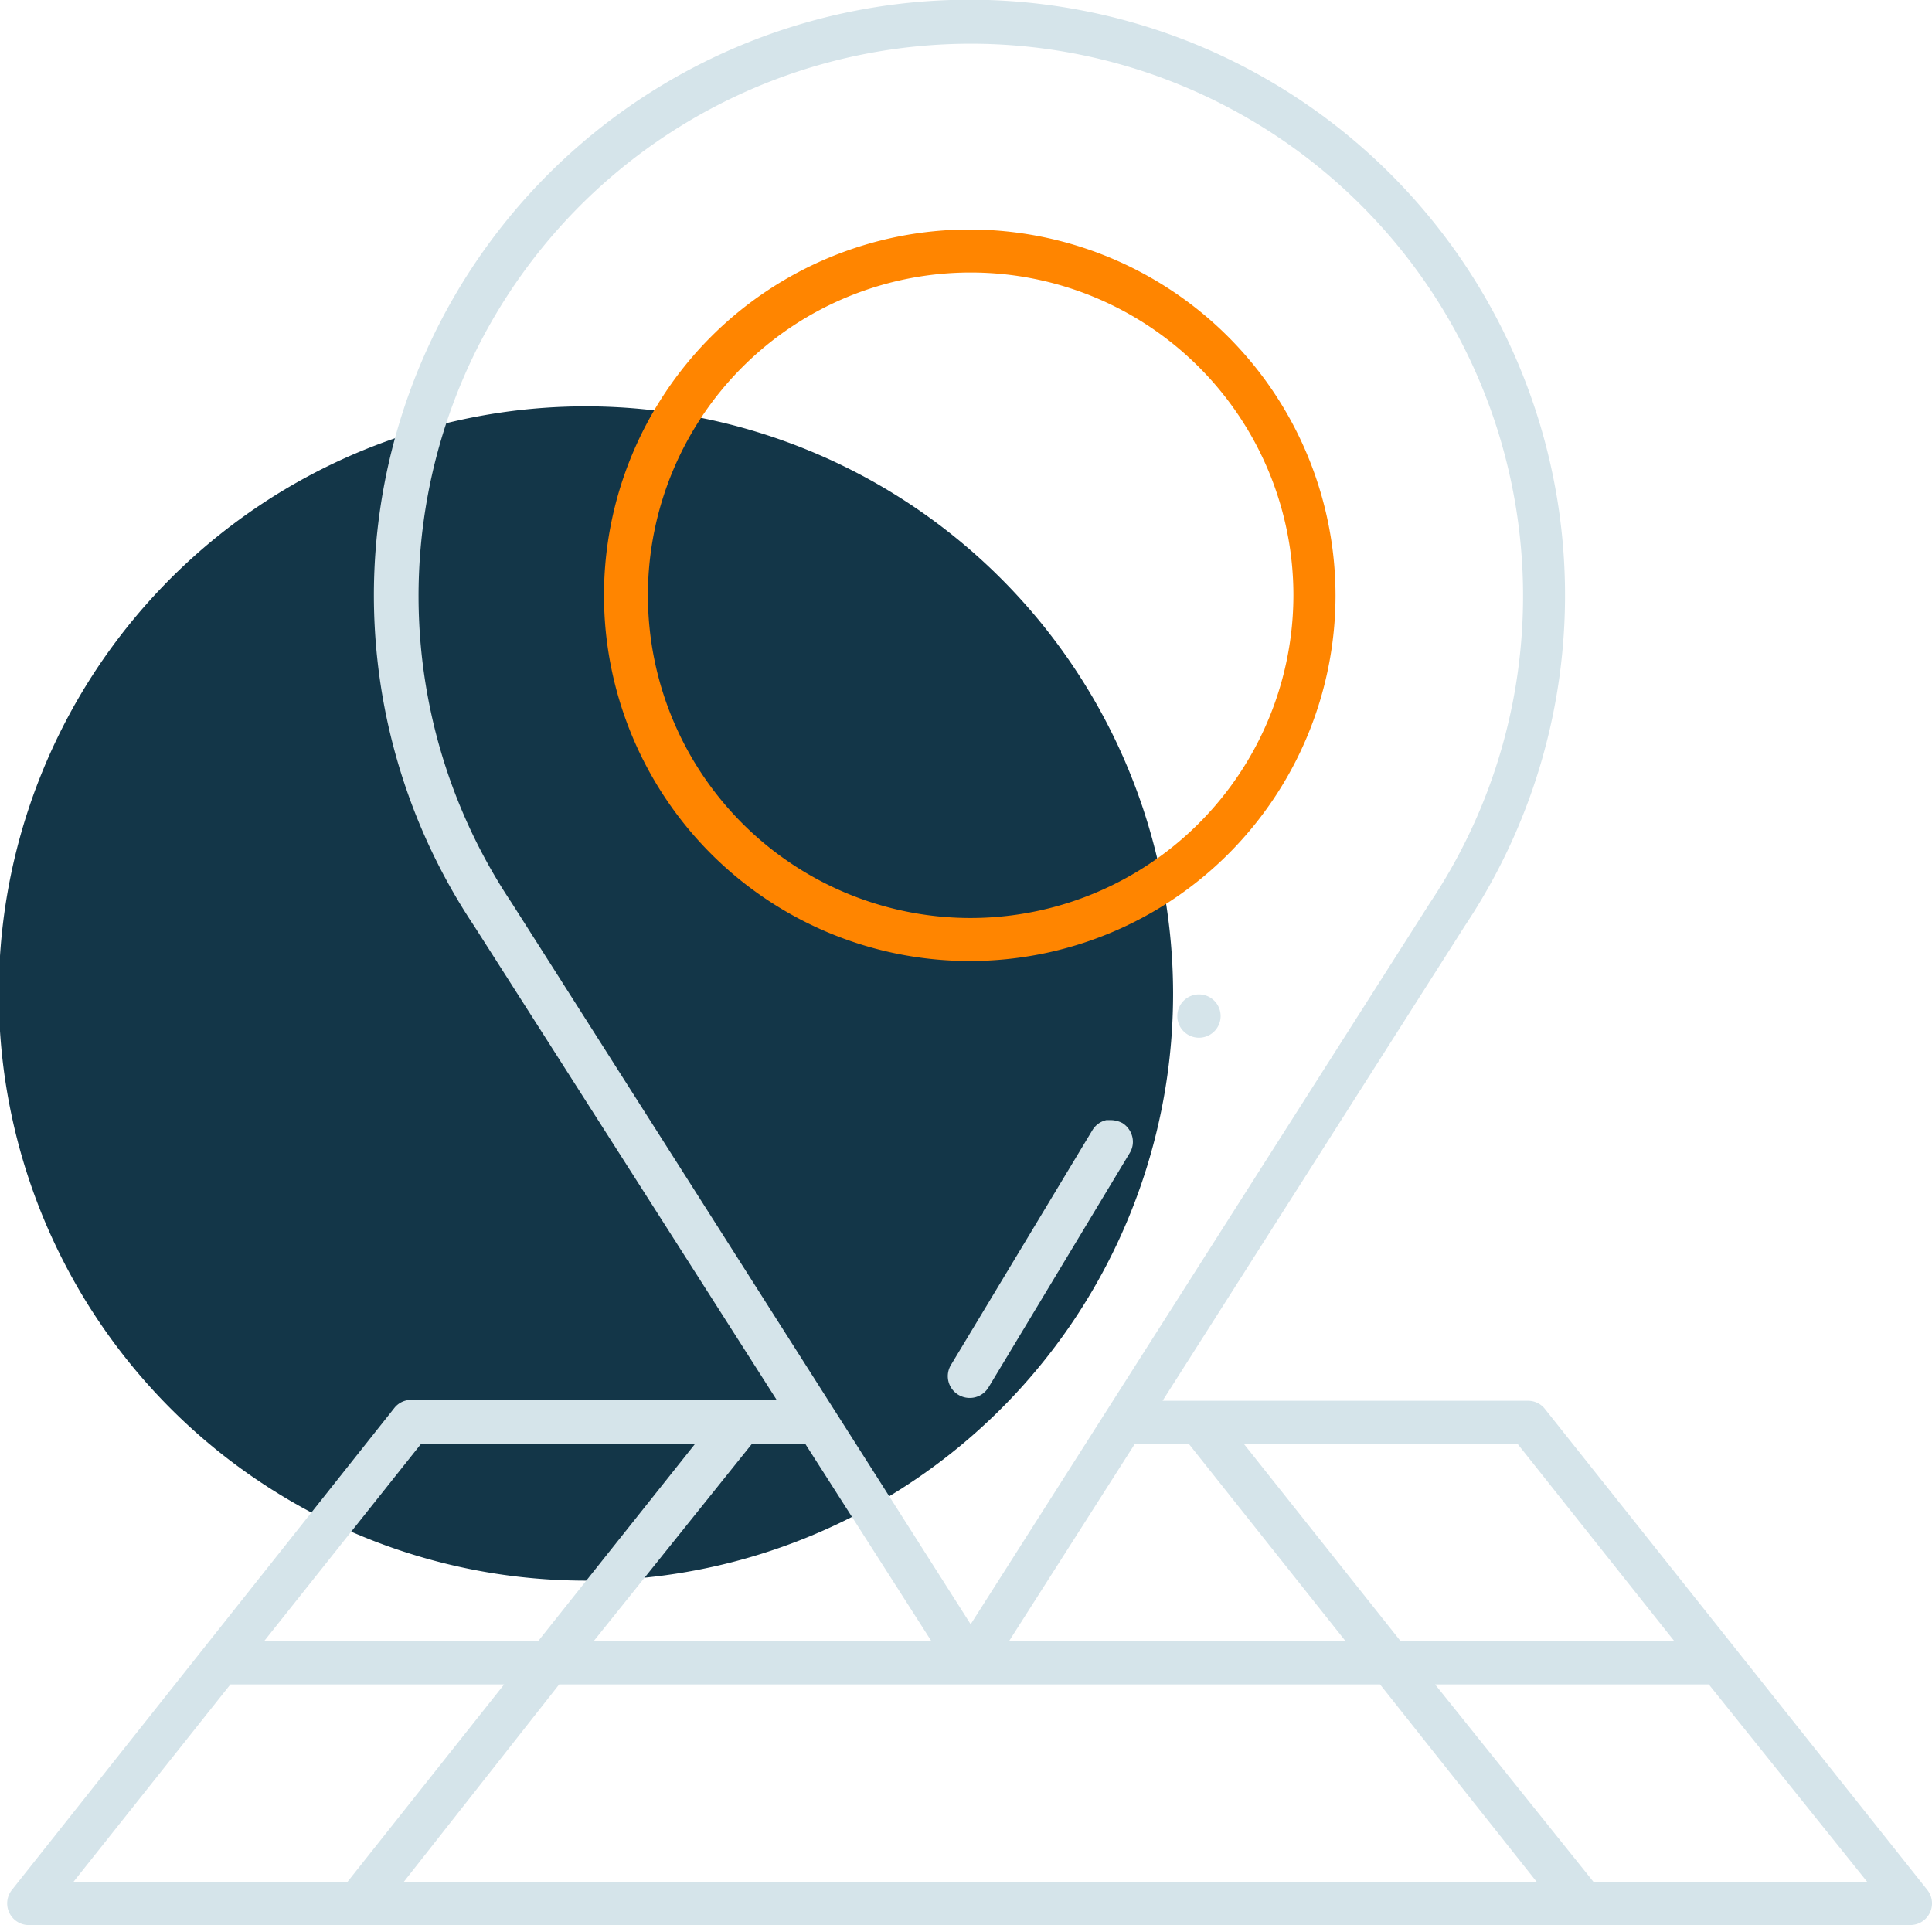
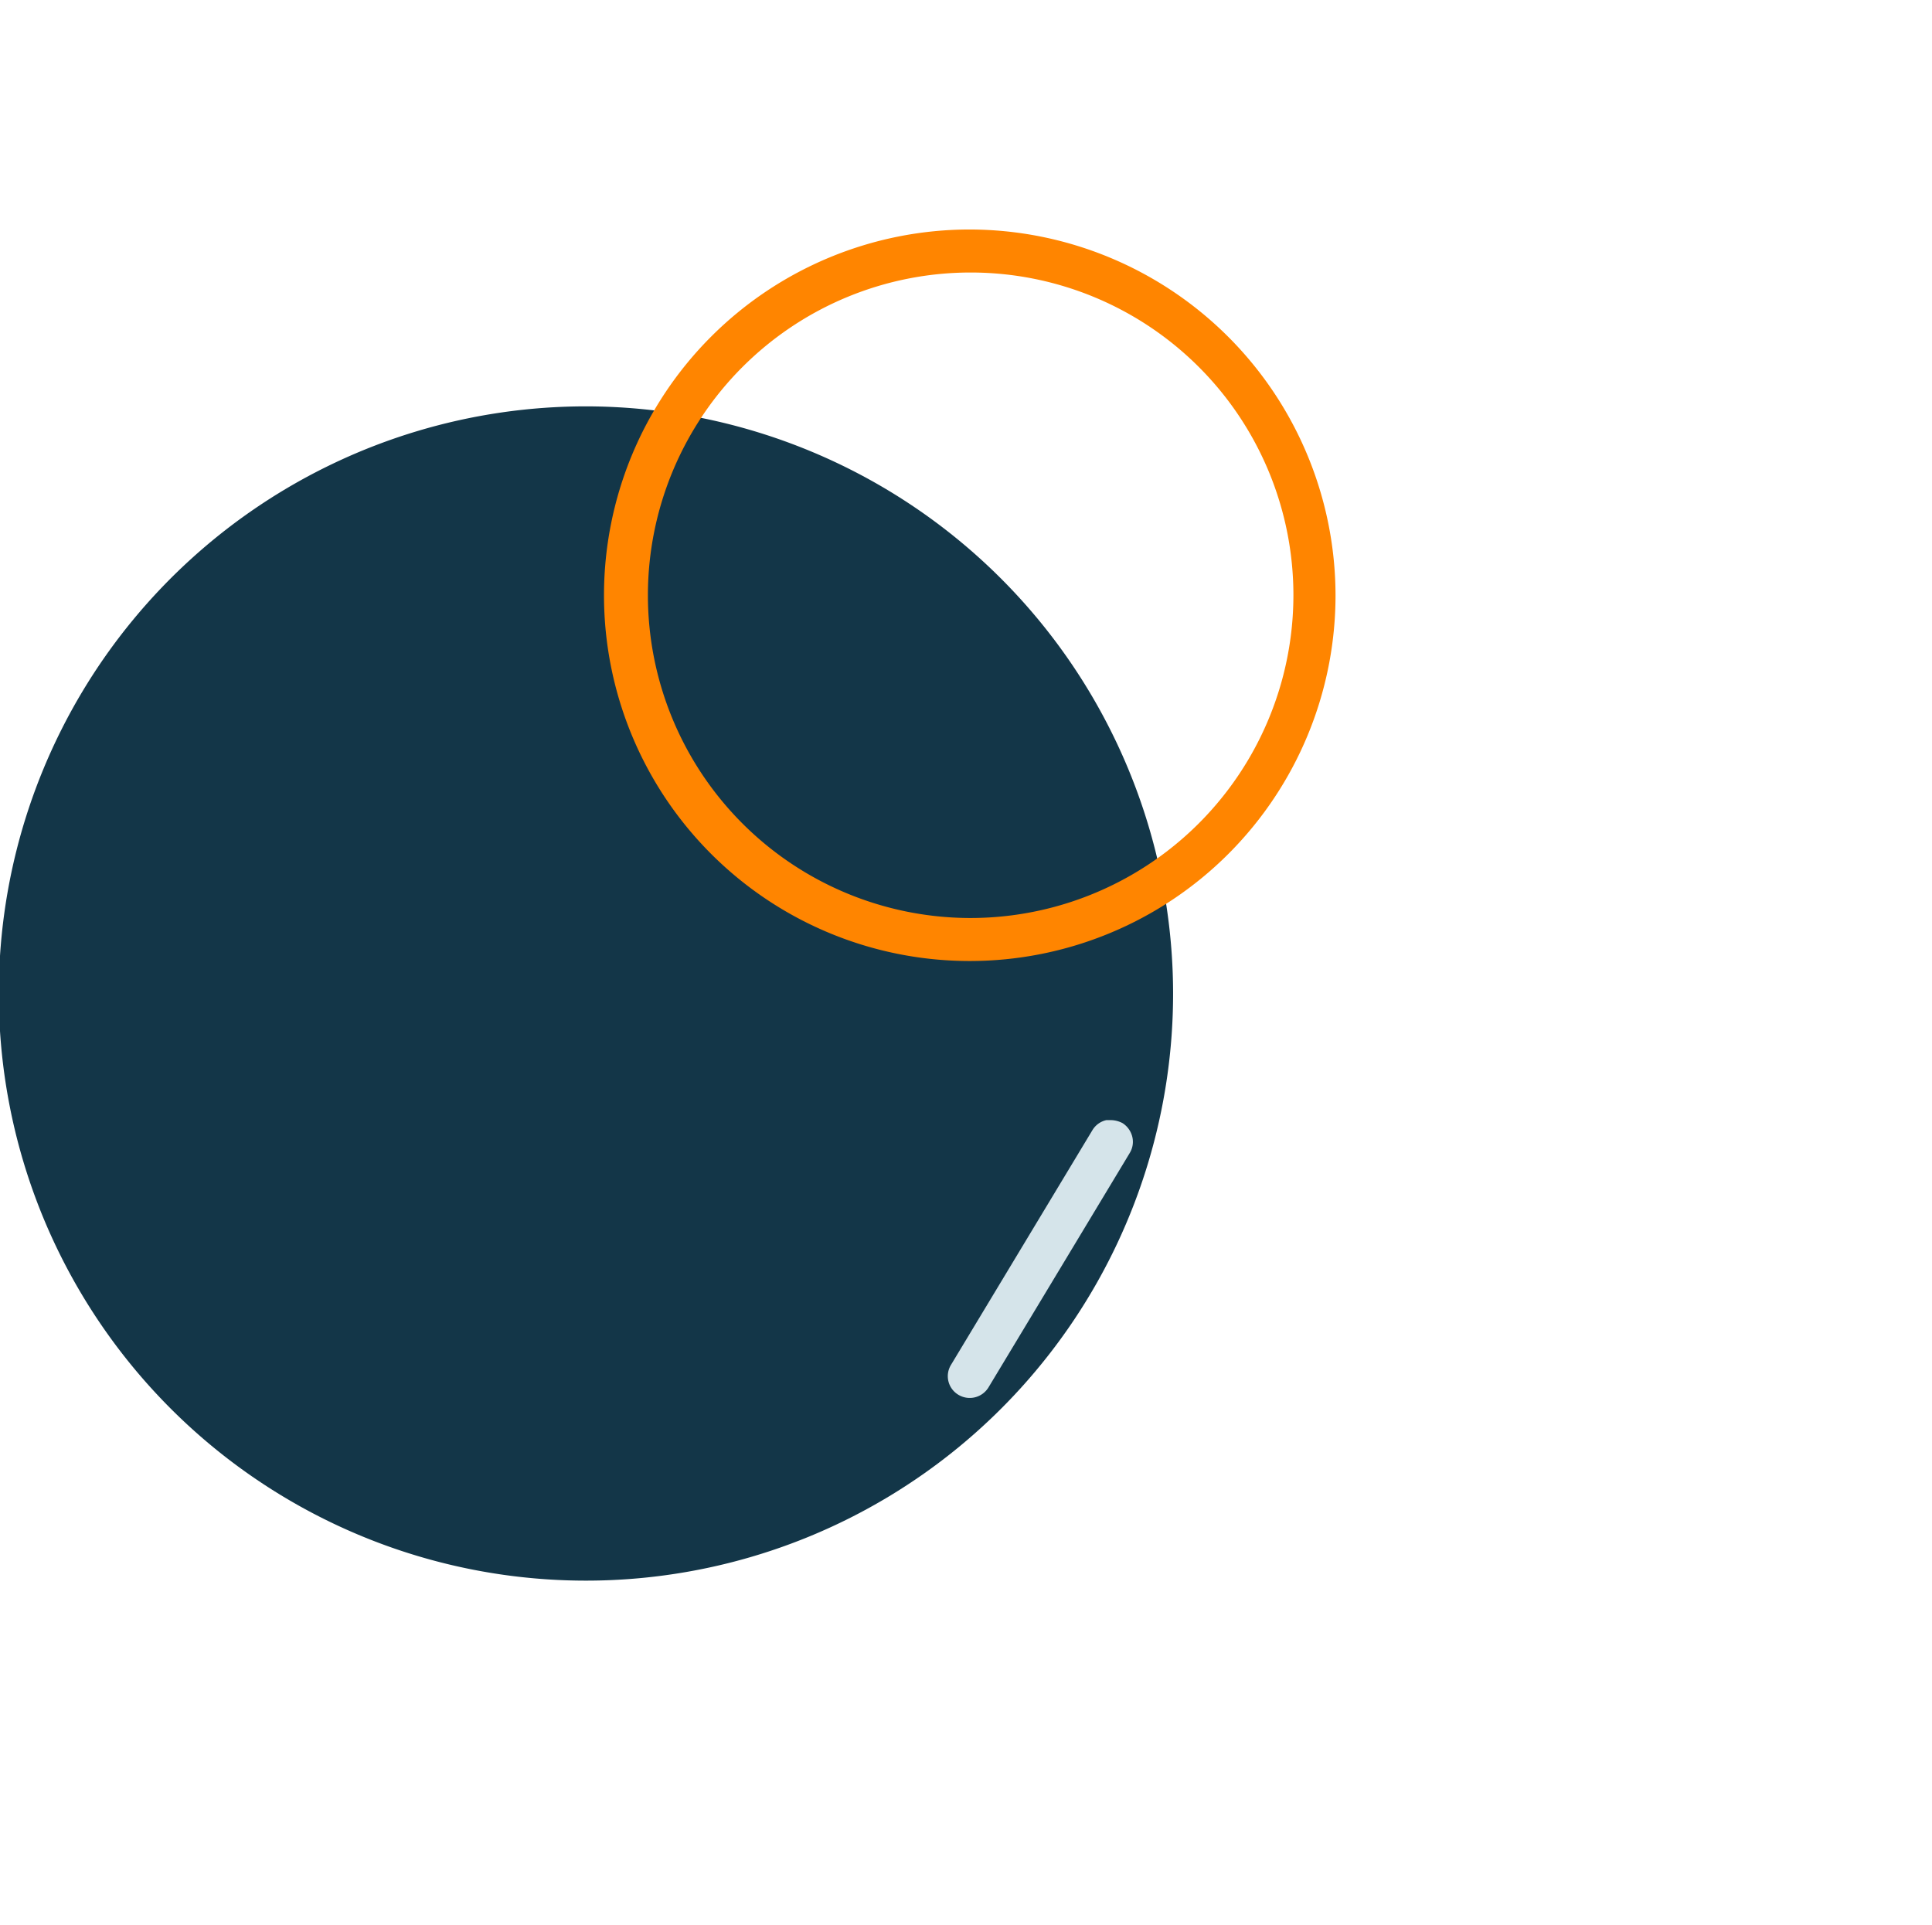
<svg xmlns="http://www.w3.org/2000/svg" id="icons" width="64.23" height="64" viewBox="0 0 64.23 64">
  <path d="M19.52,13.51A19.52,19.52,0,1,0,39,33,19.54,19.54,0,0,0,19.52,13.51Z" style="fill:#133648" />
  <path d="M36.32,37.57l-4.7,7.8a.72.72,0,0,0,.24,1,.73.73,0,0,0,1-.24l4.7-7.8a.71.71,0,0,0,.08-.55.75.75,0,0,0-.32-.44.86.86,0,0,0-.37-.1l-.17,0A.72.72,0,0,0,36.32,37.57Z" style="fill:#d5e4ea" />
  <path d="M32.23,7.63A12.16,12.16,0,1,0,44.4,19.79,12.18,12.18,0,0,0,32.23,7.63Zm0,22.89A10.73,10.73,0,1,1,43,19.79,10.74,10.74,0,0,1,32.23,30.52Z" style="fill:#ff8500" />
-   <path d="M39.86,33.06a.72.72,0,1,0,.72.72A.72.72,0,0,0,39.86,33.06Z" style="fill:#d5e4ea" />
-   <path d="M1,64H63.52a.72.72,0,0,0,.56-1.16h0l-12.72-16a.71.71,0,0,0-.56-.27H38.65L48.7,30.78a19.8,19.8,0,1,0-32.94,0L25.82,46.54H13.67a.71.71,0,0,0-.56.27L.39,62.84A.72.72,0,0,0,1,64Zm12.42-1.43L18.59,56H45.88l5.22,6.58Zm48.66,0h-9.1l-.08-.1L47.71,56h9.1ZM50.45,48l5.22,6.57h-9.1L41.35,48ZM39.52,48l5.22,6.57H33.54L37.73,48ZM17,30a18.36,18.36,0,1,1,30.55,0l-15.28,24Zm9.77,18,4.2,6.57H19.73L25,48ZM14,48h9.11L17.9,54.55H8.79ZM7.66,56h9.1l-5.22,6.58H2.43Z" style="fill:#d5e4ea" />
</svg>